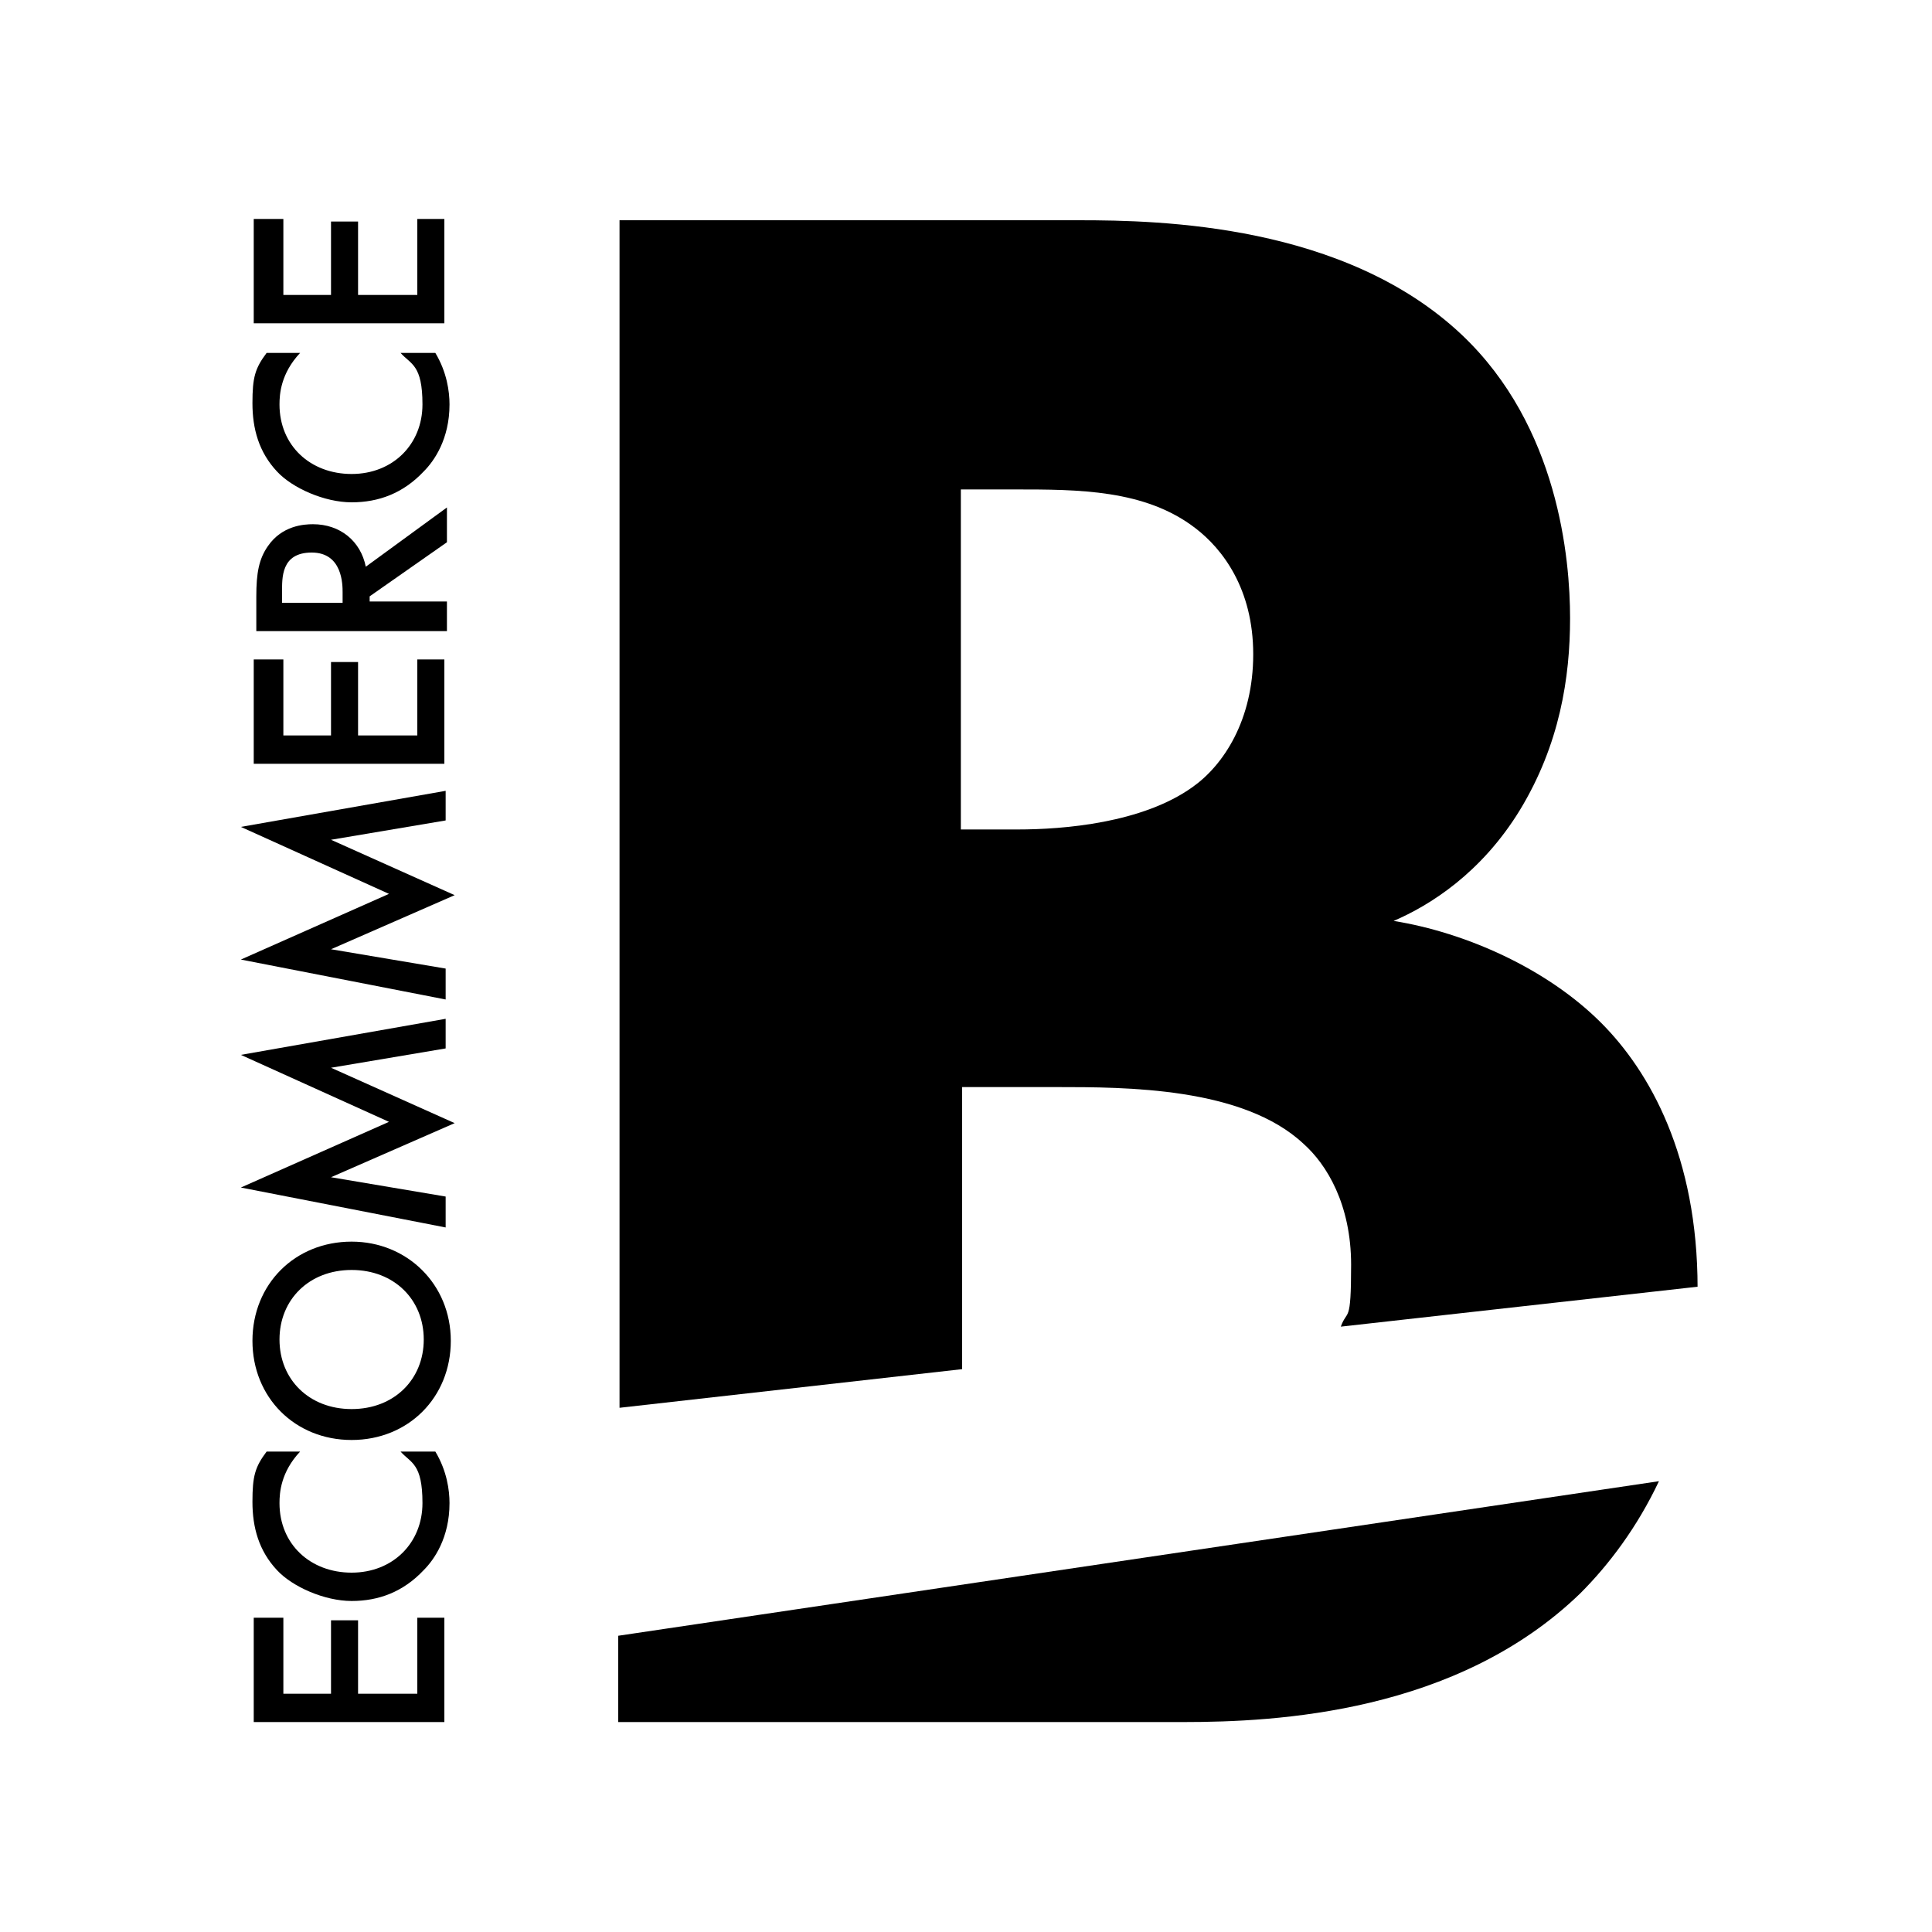
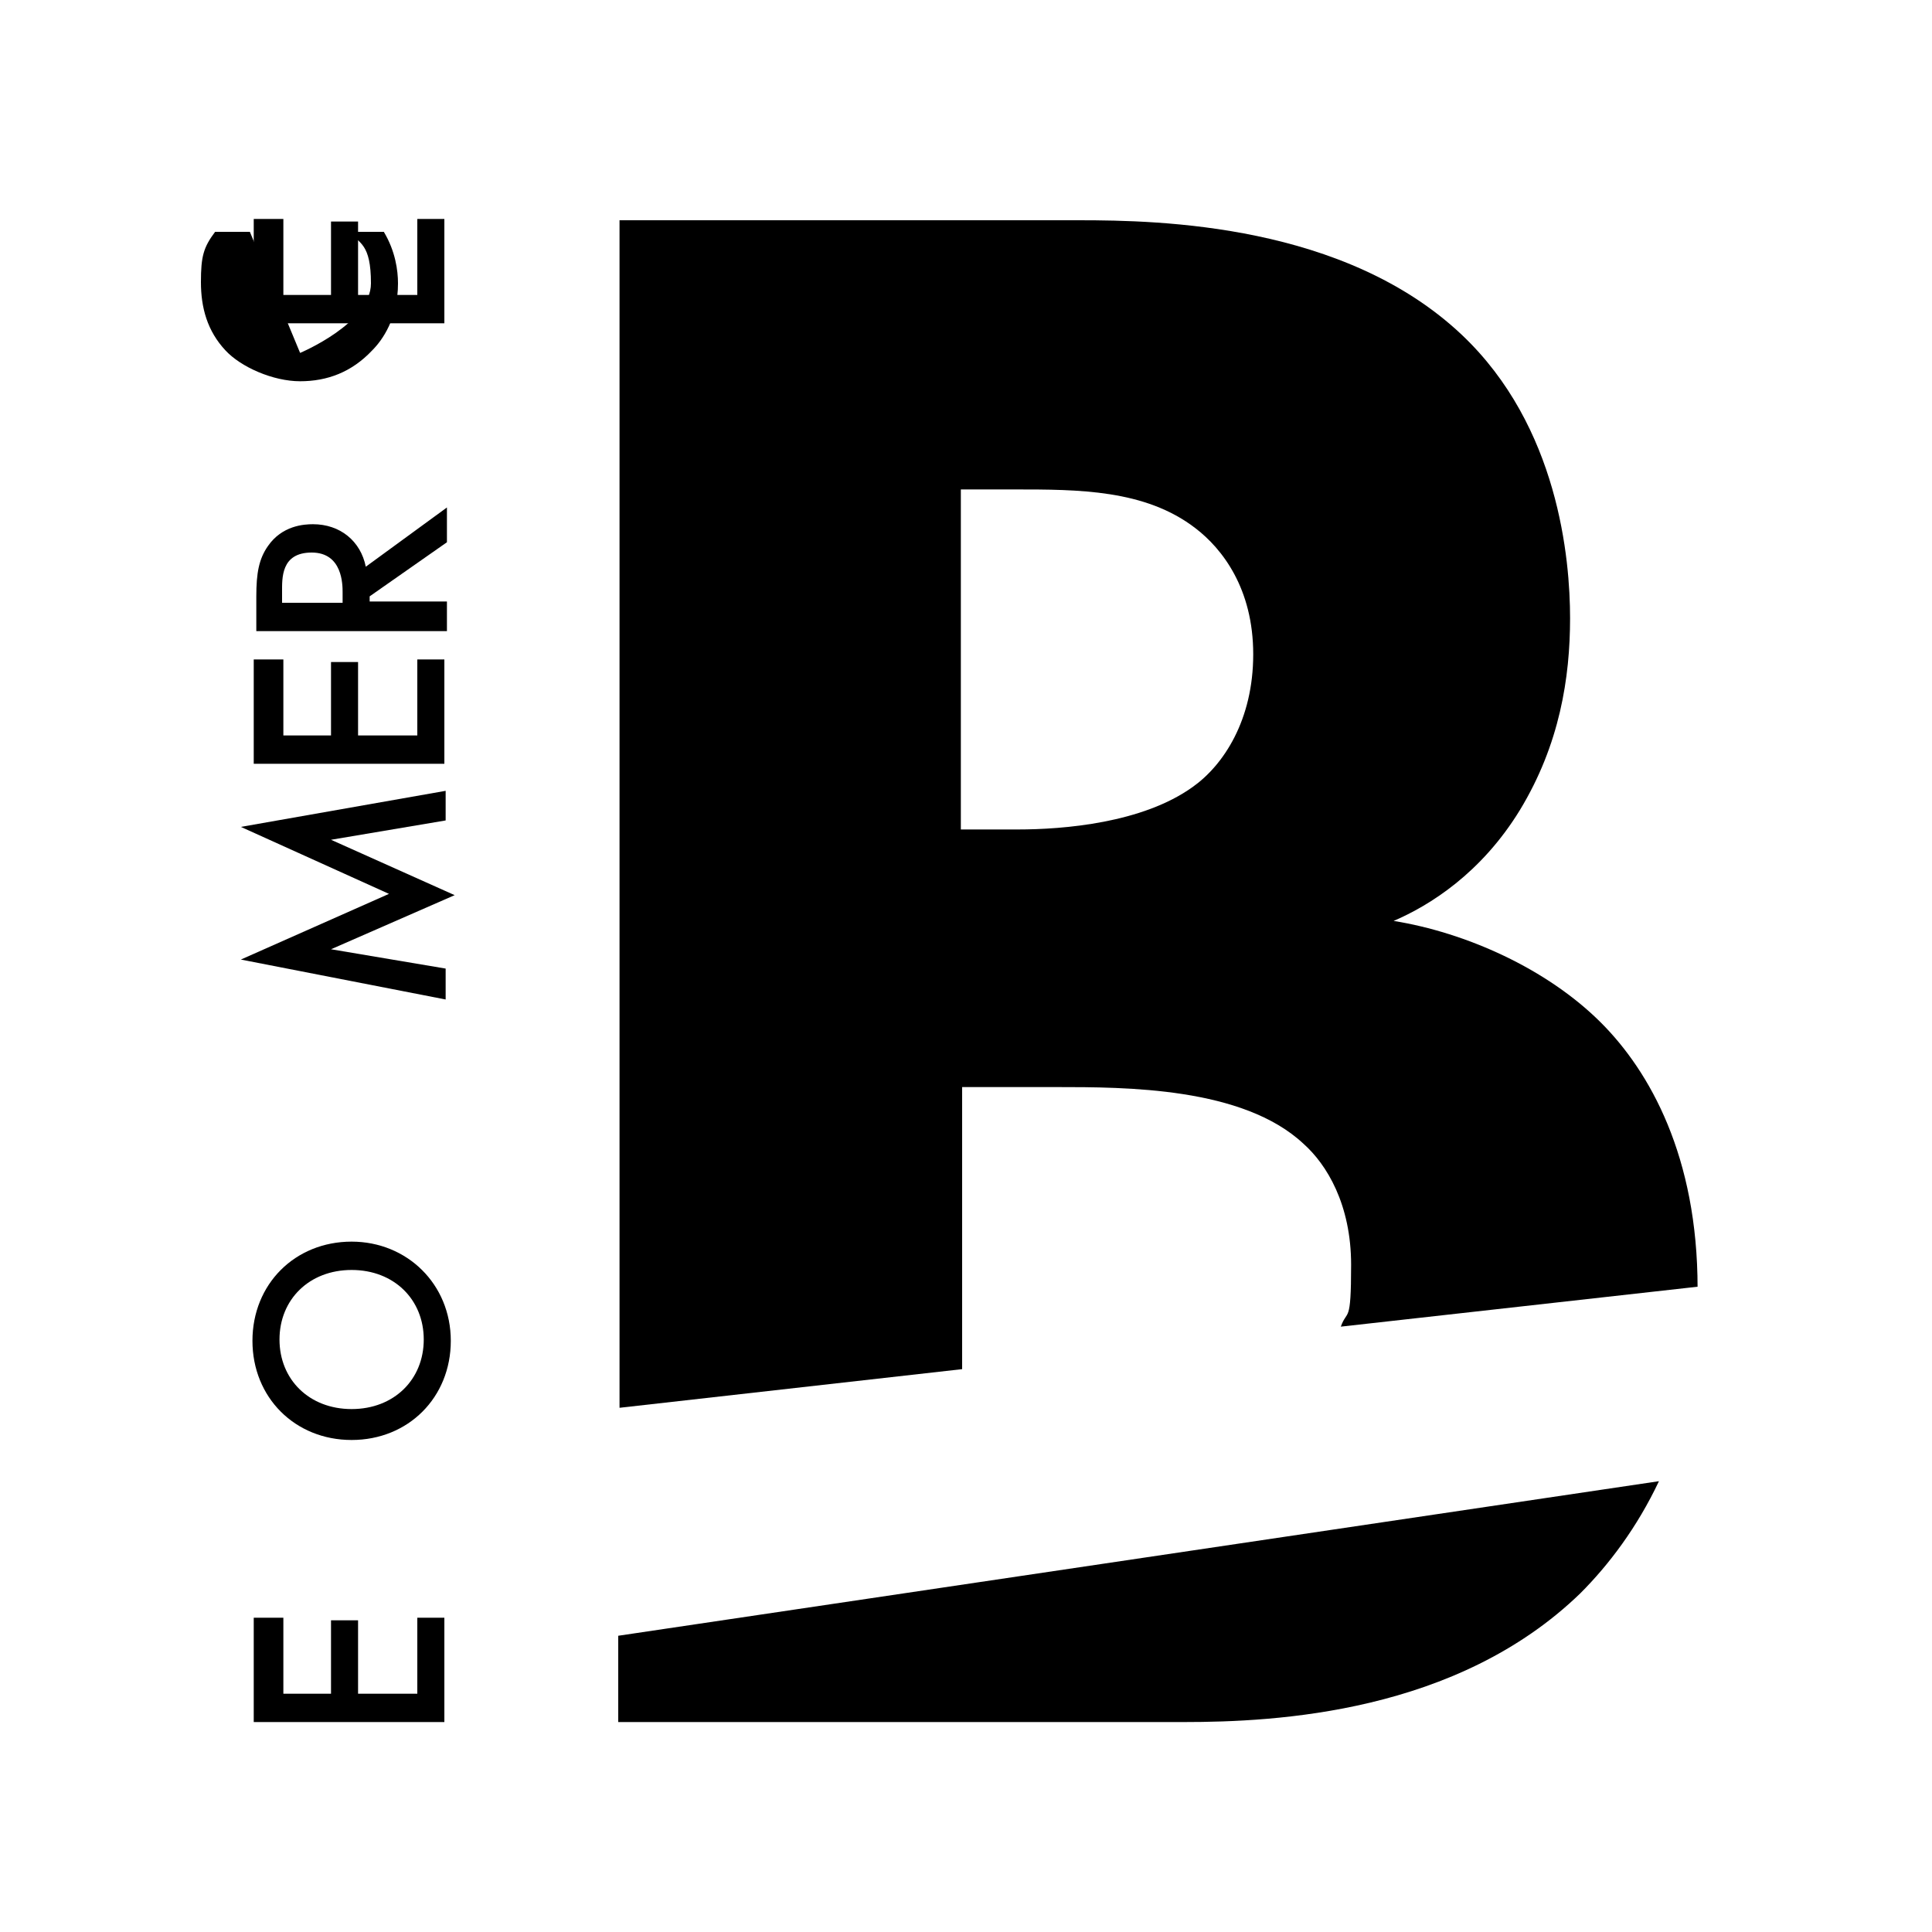
<svg xmlns="http://www.w3.org/2000/svg" id="Layer_1" version="1.1" viewBox="0 0 150 150">
  <g>
    <path d="M22,125.6v5.9h3.7v-5.7h2.1v5.7h4.6v-5.9h2.1v8.1h-14.8v-8.1h2.1Z" />
-     <path d="M23.3,112.7c-1.5,1.6-1.6,3.2-1.6,4,0,3.2,2.4,5.4,5.6,5.4s5.5-2.3,5.5-5.4-.9-3.1-1.7-4h2.7c.9,1.5,1.1,3,1.1,4,0,2.7-1.2,4.4-2,5.2-1.6,1.7-3.5,2.4-5.6,2.4s-4.6-1.1-5.8-2.4c-1.4-1.5-1.9-3.3-1.9-5.3s.2-2.7,1.1-3.9h2.7Z" />
    <path d="M27.3,96.4c4.3,0,7.7,3.3,7.7,7.7s-3.3,7.7-7.7,7.7-7.7-3.3-7.7-7.7,3.3-7.7,7.7-7.7ZM27.3,98.6c-3.3,0-5.6,2.3-5.6,5.4s2.3,5.4,5.6,5.4,5.6-2.3,5.6-5.4-2.3-5.4-5.6-5.4Z" />
-     <path d="M34.6,95.3l-15.9-3.1,11.5-5.1-11.5-5.2,15.9-2.8v2.3l-8.9,1.5,9.6,4.3-9.6,4.2,8.9,1.5v2.3Z" />
    <path d="M34.6,77.6l-15.9-3.1,11.5-5.1-11.5-5.2,15.9-2.8v2.3l-8.9,1.5,9.6,4.3-9.6,4.2,8.9,1.5v2.3Z" />
    <path d="M22,51.2v5.9h3.7v-5.7h2.1v5.7h4.6v-5.9h2.1v8.1h-14.8v-8.1h2.1Z" />
    <path d="M19.9,46.3c0-1.8.2-2.9.9-3.9,1.1-1.6,2.8-1.7,3.5-1.7,2.1,0,3.7,1.3,4.1,3.3l6.3-4.6v2.7l-6,4.2v.4h6v2.3h-14.8v-2.6ZM26.6,46.7v-.7c0-.6,0-3.1-2.4-3.1s-2.3,2-2.3,3.1v.8h4.7Z" />
-     <path d="M23.3,27.4c-1.5,1.6-1.6,3.2-1.6,4,0,3.2,2.4,5.4,5.6,5.4s5.5-2.3,5.5-5.4-.9-3.1-1.7-4h2.7c.9,1.5,1.1,3,1.1,4,0,2.7-1.2,4.4-2,5.2-1.6,1.7-3.5,2.4-5.6,2.4s-4.6-1.1-5.8-2.4c-1.4-1.5-1.9-3.3-1.9-5.3s.2-2.7,1.1-3.9h2.7Z" />
+     <path d="M23.3,27.4s5.5-2.3,5.5-5.4-.9-3.1-1.7-4h2.7c.9,1.5,1.1,3,1.1,4,0,2.7-1.2,4.4-2,5.2-1.6,1.7-3.5,2.4-5.6,2.4s-4.6-1.1-5.8-2.4c-1.4-1.5-1.9-3.3-1.9-5.3s.2-2.7,1.1-3.9h2.7Z" />
    <path d="M22,17v5.9h3.7v-5.7h2.1v5.7h4.6v-5.9h2.1v8.1h-14.8v-8.1h2.1Z" />
  </g>
  <g>
    <path d="M48,133.7h43.9c7.2,0,21.2-.7,30.8-10,2.2-2.2,4.4-5.1,6.1-8.7l-80.8,12v6.7Z" />
    <path d="M131.8,100c0-10.2-3.7-16.8-7.5-20.6-4.2-4.2-10.5-7-16.1-7.9,2.8-1.2,6.8-3.7,9.8-8.6,3.1-5.1,3.9-10.3,3.9-14.9s-.9-14.9-8.4-22c-9.1-8.6-23.4-8.9-29.7-8.9h-35.7v92.2l26.6-3v-21.9h7.3c5.4,0,14.5,0,19.2,4.4,1.8,1.6,3.7,4.7,3.7,9.4s-.3,3.4-.8,4.8l27.7-3.1ZM92.6,61.1c-3.9,2.8-10,3.3-13.6,3.3h-4.4v-26.4h4.2c4.9,0,10.1,0,14,3,2.1,1.6,4.5,4.7,4.5,9.8s-2.3,8.6-4.7,10.3Z" />
  </g>
</svg>